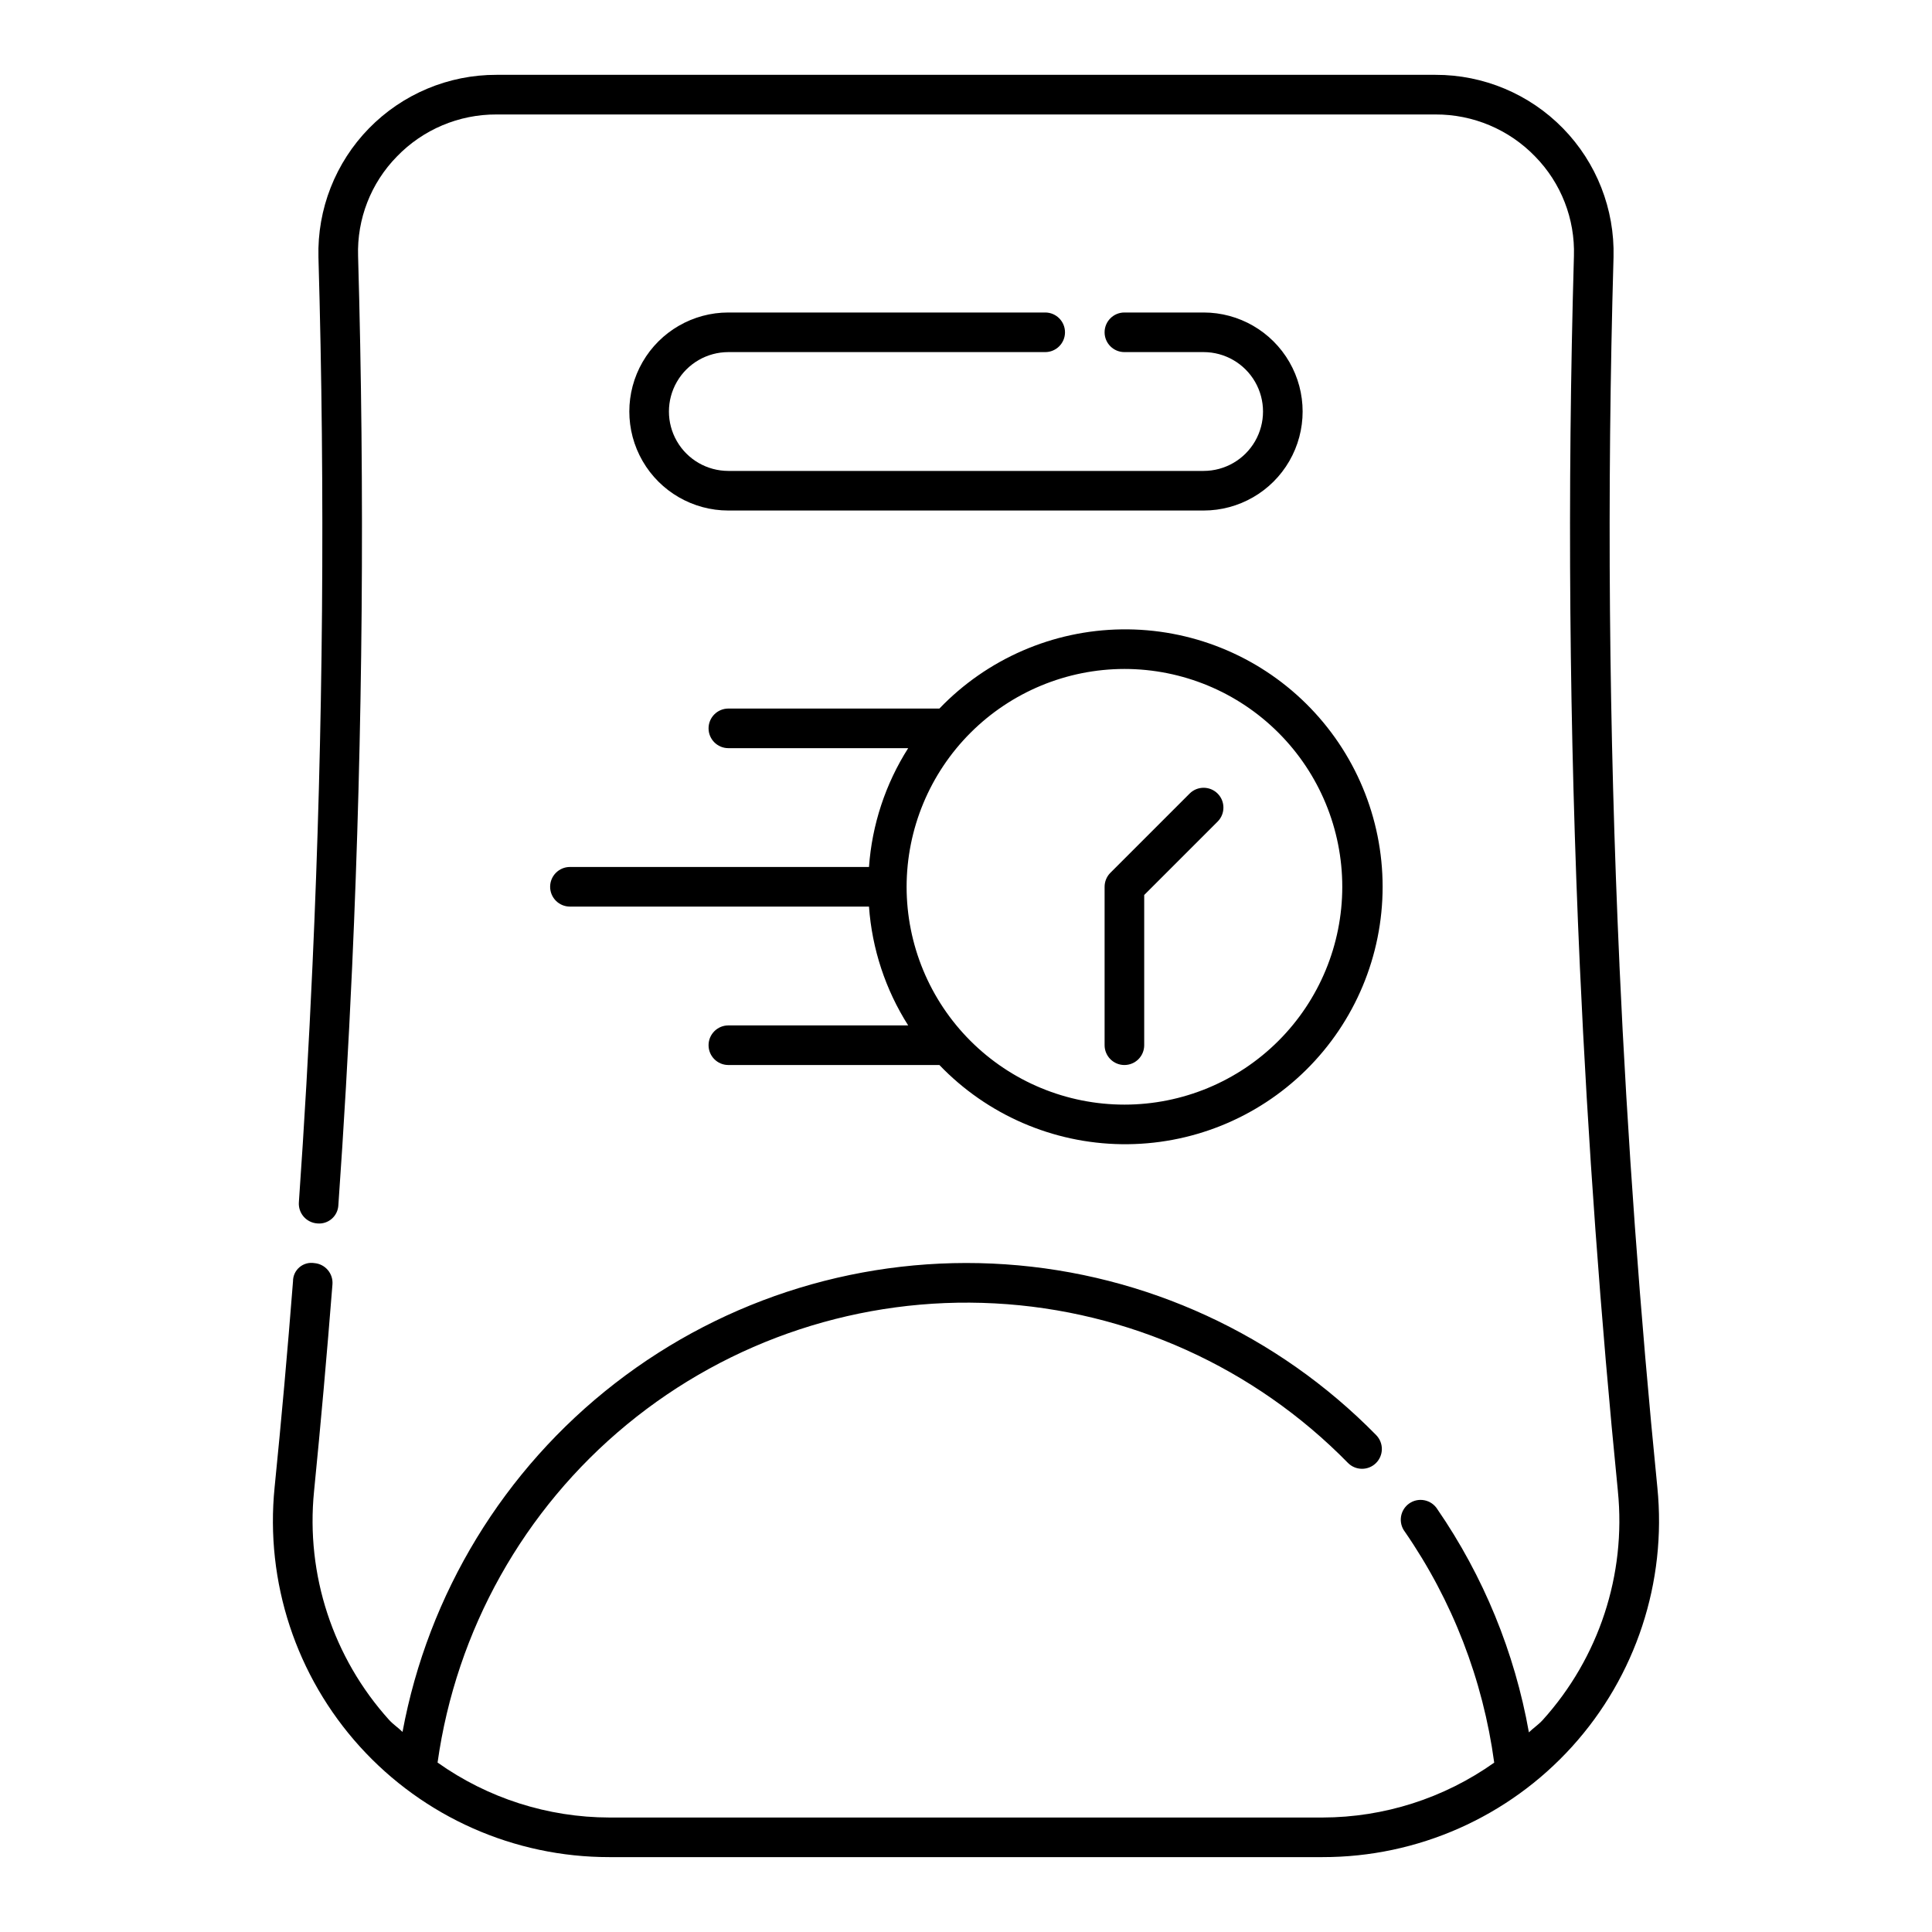
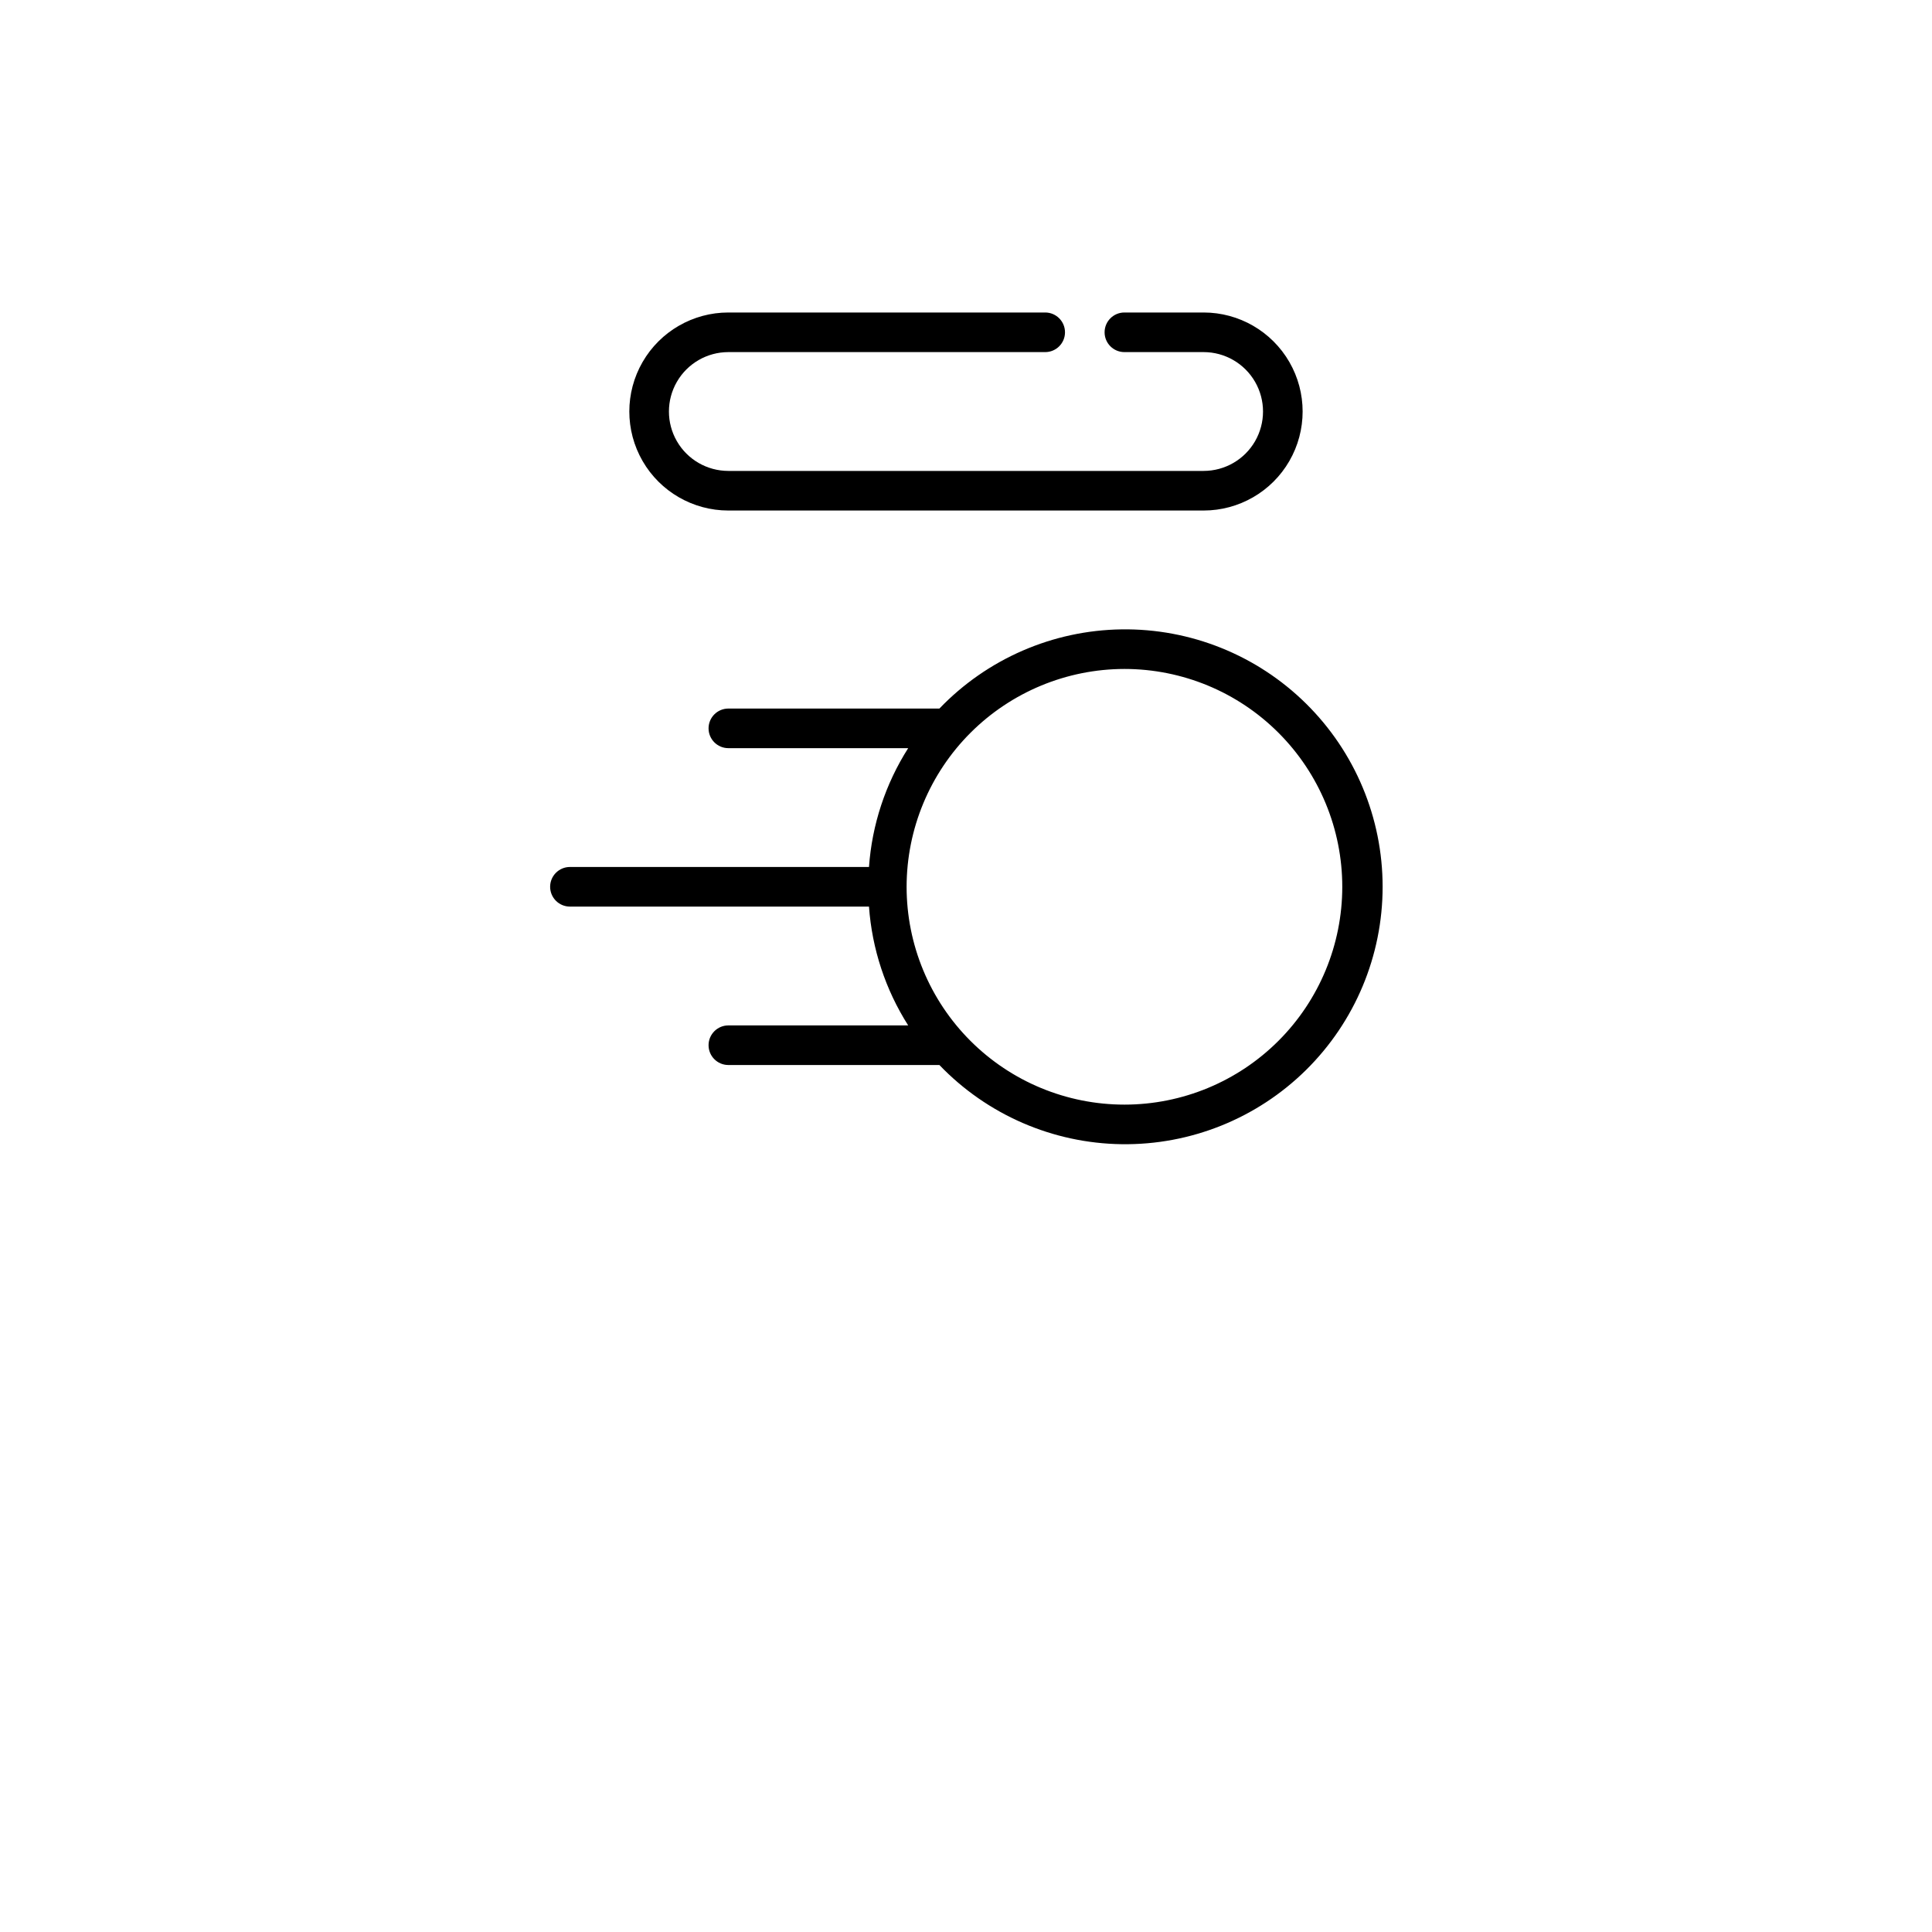
<svg xmlns="http://www.w3.org/2000/svg" fill="#000000" width="800px" height="800px" version="1.1" viewBox="144 144 512 512">
  <g>
    <path d="m289.79 379.01c0 1.391 0.555 2.727 1.539 3.711s2.316 1.535 3.711 1.535h79.25c0.797 11.195 4.367 22.016 10.387 31.488h-47.652c-2.898 0-5.25 2.352-5.25 5.25 0 2.898 2.352 5.246 5.25 5.246h55.926c12.641 13.176 30.031 20.734 48.289 20.984 18.254 0.254 35.852-6.82 48.848-19.641 13-12.824 20.32-30.316 20.32-48.574 0-18.258-7.32-35.754-20.32-48.574-12.996-12.82-30.594-19.898-48.848-19.645-18.258 0.25-35.648 7.812-48.289 20.984h-55.926c-2.898 0-5.25 2.352-5.25 5.25 0 2.898 2.352 5.246 5.25 5.246h47.652c-6.023 9.473-9.594 20.293-10.387 31.488h-79.25c-2.898 0-5.25 2.352-5.25 5.25zm152.2-57.73c15.309 0 29.992 6.082 40.816 16.91 10.828 10.824 16.91 25.508 16.91 40.82 0 15.309-6.082 29.992-16.91 40.82-10.824 10.824-25.508 16.906-40.816 16.906-15.312 0-29.996-6.082-40.82-16.906-10.828-10.828-16.91-25.512-16.91-40.82 0.016-15.309 6.102-29.98 16.926-40.805 10.824-10.82 25.496-16.91 40.805-16.926z" />
-     <path d="m441.98 426.24c1.391 0 2.727-0.551 3.711-1.535 0.984-0.984 1.535-2.32 1.535-3.711v-39.812l19.457-19.453c2.047-2.051 2.047-5.375 0-7.422-2.051-2.051-5.375-2.051-7.426 0l-20.992 20.992c-0.984 0.984-1.535 2.316-1.535 3.711v41.984c0 1.391 0.555 2.727 1.539 3.711 0.984 0.984 2.316 1.535 3.711 1.535z" />
-     <path d="m573.18 399.76c-2.828-62.25-3.359-125.37-1.578-187.62v0.004c0.332-12.719-4.5-25.027-13.387-34.129-8.891-9.098-21.082-14.215-33.805-14.184h-248.83c-12.719-0.031-24.914 5.086-33.805 14.184-8.887 9.102-13.715 21.41-13.383 34.129 1.785 62.246 1.258 125.37-1.578 187.62-0.965 21.352-2.168 42.301-3.609 62.844v-0.004c-0.102 1.391 0.352 2.766 1.266 3.82 0.914 1.051 2.211 1.699 3.602 1.797 1.398 0.141 2.789-0.305 3.848-1.227 1.062-0.918 1.691-2.238 1.75-3.641 1.457-20.645 2.672-41.68 3.648-63.109 2.828-62.504 3.359-125.88 1.578-188.39v-0.004c-0.316-9.82 3.394-19.34 10.27-26.359 6.914-7.168 16.457-11.195 26.414-11.156h248.83c9.961-0.043 19.504 3.981 26.422 11.145 6.875 7.019 10.586 16.543 10.273 26.363-1.785 62.516-1.258 125.89 1.578 188.39 2.113 46.25 5.492 93.02 10.078 138.99l-0.004-0.004c2.207 22.098-5.023 44.098-19.906 60.582-1.117 1.23-2.496 2.141-3.684 3.293l0.004-0.004c-3.773-21.219-12.047-41.387-24.262-59.145-0.762-1.215-1.988-2.066-3.394-2.352-1.406-0.289-2.867 0.012-4.047 0.832-1.176 0.82-1.969 2.086-2.188 3.504-0.219 1.418 0.148 2.863 1.023 4.004 12.602 18.246 20.711 39.211 23.676 61.184-13.297 9.434-29.188 14.512-45.484 14.543h-189.01c-16.316-0.031-32.223-5.117-45.527-14.566 4.922-35.082 22.82-67.047 50.16-89.578 27.344-22.527 62.141-33.984 97.516-32.105 35.379 1.879 68.766 16.957 93.566 42.258 2.031 2.07 5.356 2.106 7.426 0.078 0.996-0.977 1.562-2.305 1.578-3.699 0.012-1.391-0.527-2.731-1.5-3.727-26.094-26.625-61.062-42.734-98.254-45.262-37.195-2.531-74.02 8.695-103.48 31.543-29.461 22.844-49.496 55.719-56.301 92.371-1.141-1.117-2.477-1.988-3.551-3.176v0.004c-14.879-16.484-22.105-38.484-19.895-60.582 1.785-17.938 3.41-36.223 4.879-54.848 0.223-2.887-1.93-5.406-4.816-5.637-1.41-0.227-2.852 0.176-3.938 1.105-1.086 0.926-1.707 2.285-1.699 3.715-1.453 18.555-3.082 36.762-4.879 54.621-2.523 25.062 5.688 50.02 22.594 68.691s40.93 29.312 66.117 29.289h189.01c25.191 0.027 49.215-10.613 66.125-29.285 16.906-18.672 25.117-43.633 22.598-68.695-4.57-45.785-7.945-92.352-10.043-138.42z" />
    <path d="m337.02 237.31h83.969c2.898 0 5.246-2.348 5.246-5.246s-2.348-5.25-5.246-5.25h-83.969c-9.375 0-18.039 5.004-22.727 13.121-4.688 8.121-4.688 18.121 0 26.242 4.688 8.117 13.352 13.117 22.727 13.117h125.95c9.371 0 18.035-5 22.723-13.117 4.688-8.121 4.688-18.121 0-26.242-4.688-8.117-13.352-13.121-22.723-13.121h-20.992c-2.898 0-5.25 2.352-5.25 5.25s2.352 5.246 5.25 5.246h20.992c5.621 0 10.82 3.004 13.633 7.875s2.812 10.871 0 15.742c-2.812 4.871-8.012 7.871-13.633 7.871h-125.95c-5.625 0-10.824-3-13.637-7.871-2.812-4.871-2.812-10.871 0-15.742s8.012-7.875 13.637-7.875z" />
  </g>
</svg>